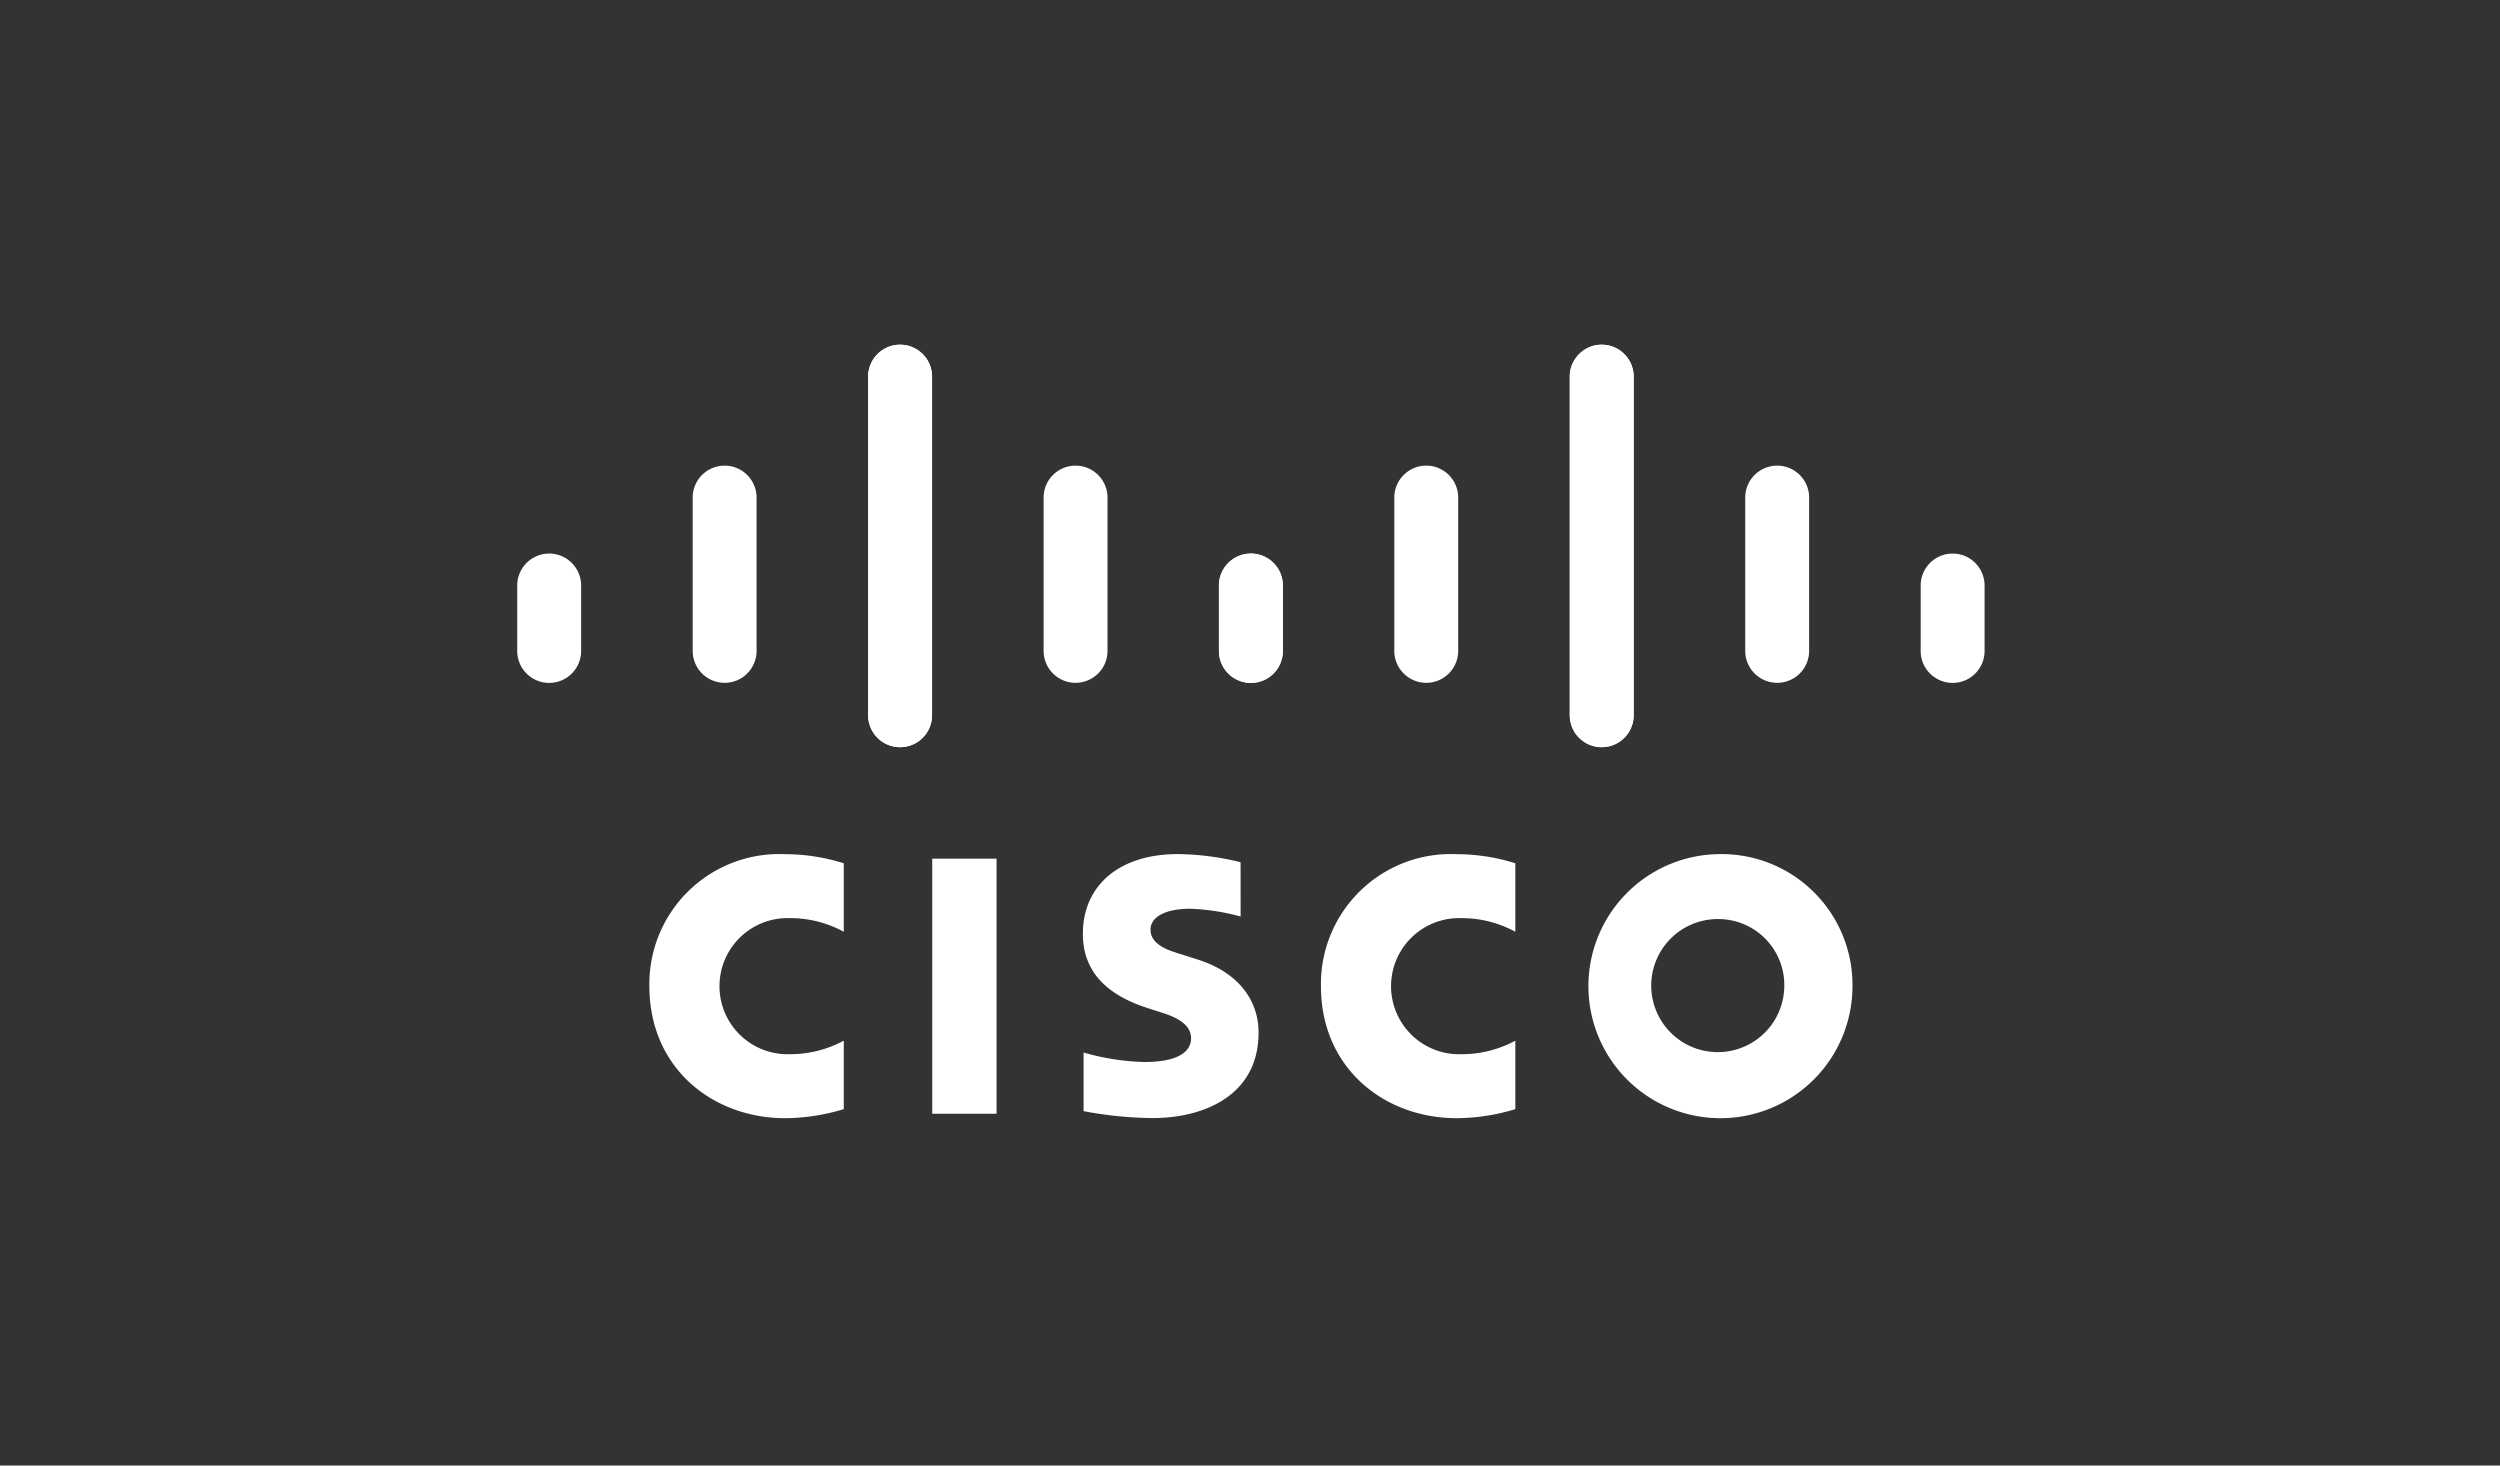
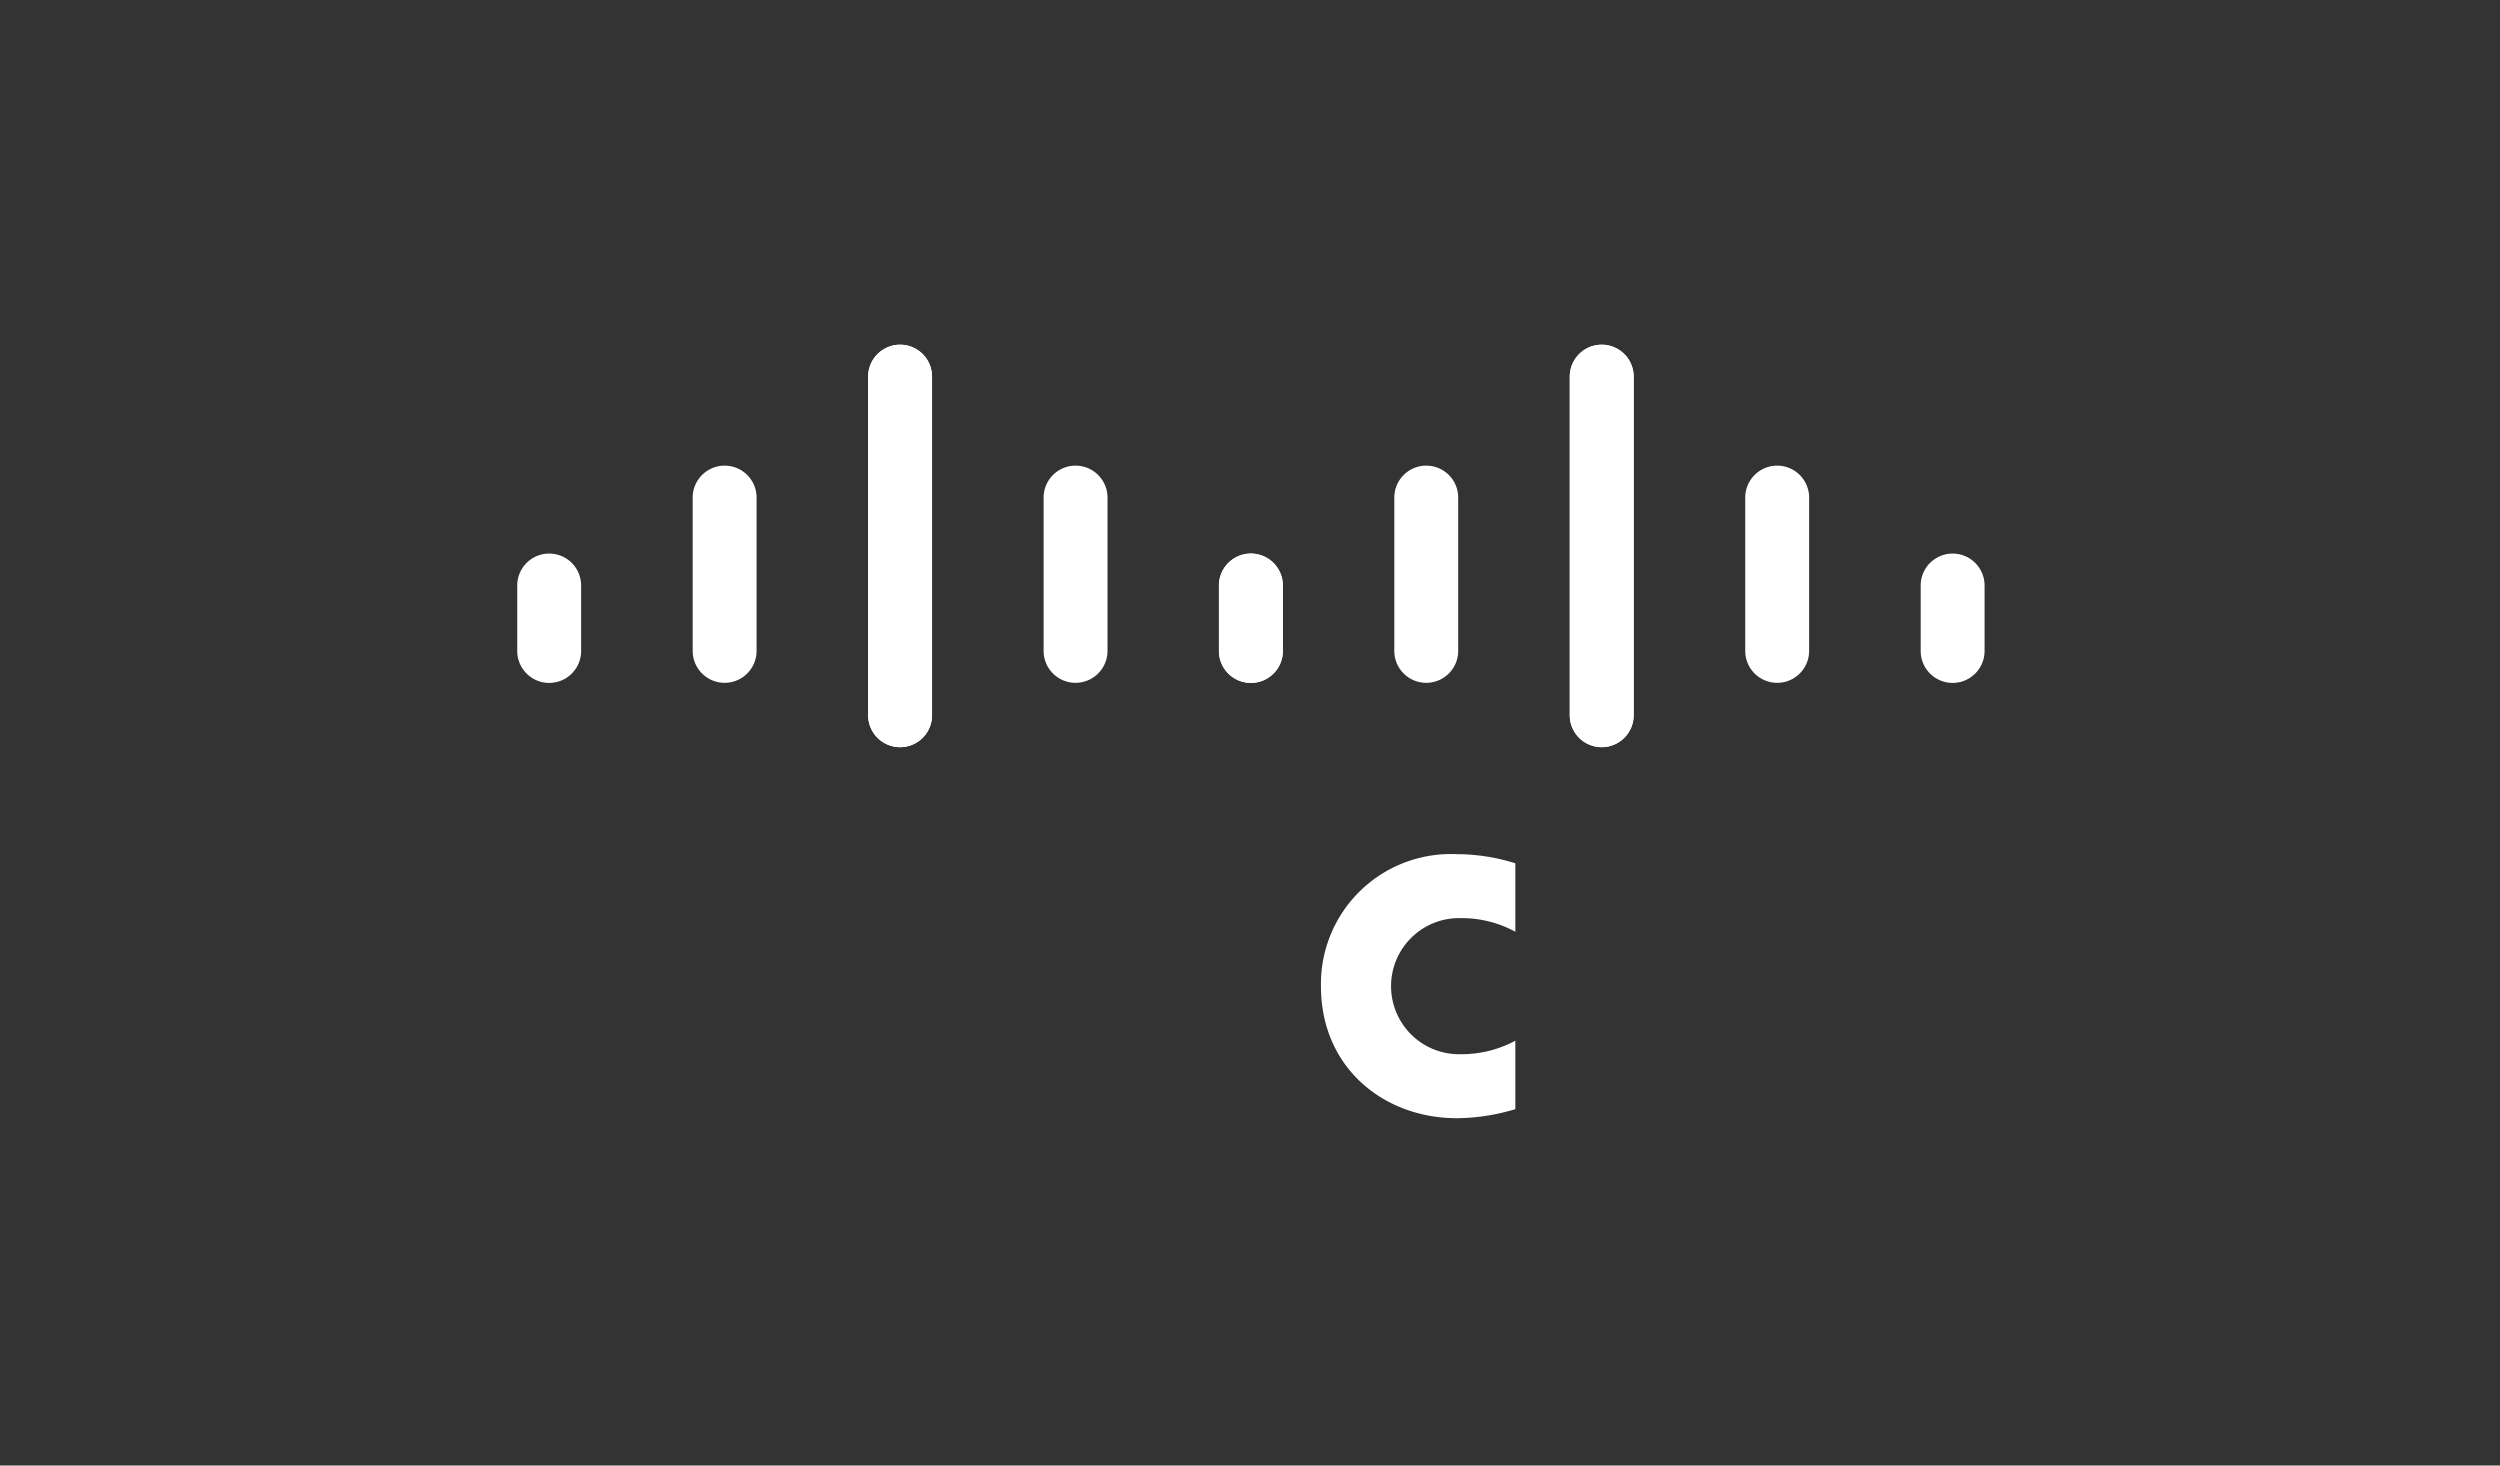
<svg xmlns="http://www.w3.org/2000/svg" width="145" height="85" viewBox="0 0 145 85">
  <rect x="0" y="0" width="145" height="85" fill="#333333" stroke="none" />
  <defs>
    <style>.a,.b{fill:#fff;}.a{stroke:#707070;opacity:0;}.c{stroke:none;}.d{fill:none;}</style>
  </defs>
  <g transform="translate(-889 -1735)">
    <g class="a" transform="translate(889 1735)">
      <rect class="c" width="145" height="85" />
      <rect class="d" x="0.5" y="0.5" width="144" height="84" />
    </g>
    <g transform="translate(919 1755)">
-       <path class="b" d="M78.973,75.513a15.91,15.91,0,0,0-3.637-.471c-3.44,0-5.51,1.857-5.51,4.623,0,2.448,1.732,3.669,3.812,4.326.23.076.57.182.8.257.925.291,1.664.724,1.664,1.473,0,.838-.854,1.381-2.71,1.381a13.986,13.986,0,0,1-3.524-.55v3.4a22.291,22.291,0,0,0,4.027.4c2.856,0,6.122-1.248,6.122-4.962,0-1.8-1.1-3.461-3.525-4.23l-1.03-.328c-.614-.194-1.711-.508-1.711-1.408,0-.711.812-1.212,2.308-1.212a12.8,12.8,0,0,1,2.917.451ZM110.509,82.7a3.859,3.859,0,1,1-3.86-3.889,3.825,3.825,0,0,1,3.86,3.889m-3.86-7.654a7.658,7.658,0,1,0,7.815,7.654,7.59,7.59,0,0,0-7.815-7.654M64.821,90.1H61.089V75.309h3.732" transform="translate(-37.02 -45.505)" />
-       <path class="b" d="M30.724,75.584a11.356,11.356,0,0,0-3.4-.53,7.535,7.535,0,0,0-7.875,7.654c0,4.765,3.68,7.659,7.875,7.659a11.838,11.838,0,0,0,3.4-.526v-3.97a6.544,6.544,0,0,1-3.135.785,3.948,3.948,0,1,1,0-7.892,6.479,6.479,0,0,1,3.135.79" transform="translate(-11.785 -45.512)" />
      <g transform="translate(46.613 29.542)">
        <path class="b" d="M129.584,75.584a11.357,11.357,0,0,0-3.4-.53,7.535,7.535,0,0,0-7.875,7.654c0,4.765,3.68,7.659,7.875,7.659a11.839,11.839,0,0,0,3.4-.526v-3.97a6.544,6.544,0,0,1-3.135.785,3.948,3.948,0,1,1,0-7.892,6.479,6.479,0,0,1,3.135.79" transform="translate(-118.307 -75.054)" />
      </g>
      <g transform="translate(0 0)">
        <path class="b" d="M24.058,1.92a1.853,1.853,0,0,0-3.706,0V21.557a1.853,1.853,0,0,0,3.706,0ZM13.881,8.891a1.853,1.853,0,0,0-3.705,0v8.977a1.853,1.853,0,0,0,3.705,0Zm-10.176,5.1a1.853,1.853,0,0,0-3.705,0v3.882a1.853,1.853,0,0,0,3.705,0" transform="translate(0 -0.074)" />
        <g transform="translate(20.353)">
          <path class="b" d="M51.656,1.92a1.853,1.853,0,0,1,3.706,0V21.557a1.853,1.853,0,0,1-3.706,0ZM61.833,8.891a1.853,1.853,0,0,1,3.705,0v8.977a1.853,1.853,0,0,1-3.705,0Zm10.176,5.1a1.853,1.853,0,0,1,3.705,0v3.882a1.853,1.853,0,0,1-3.705,0" transform="translate(-51.656 -0.074)" />
        </g>
      </g>
      <g transform="translate(40.694 0)">
        <path class="b" d="M154.939,1.92a1.853,1.853,0,0,1,3.706,0V21.557a1.853,1.853,0,0,1-3.706,0Zm10.177,6.971a1.853,1.853,0,0,1,3.705,0v8.977a1.853,1.853,0,0,1-3.705,0Zm10.176,5.1a1.853,1.853,0,0,1,3.705,0v3.882a1.853,1.853,0,0,1-3.705,0" transform="translate(-134.586 -0.074)" />
        <path class="b" d="M127.341,1.92a1.853,1.853,0,0,0-3.706,0V21.557a1.853,1.853,0,0,0,3.706,0ZM117.164,8.891a1.853,1.853,0,0,0-3.705,0v8.977a1.853,1.853,0,0,0,3.705,0Zm-10.176,5.1a1.853,1.853,0,0,0-3.705,0v3.882a1.853,1.853,0,0,0,3.705,0" transform="translate(-103.283 -0.074)" />
      </g>
    </g>
  </g>
</svg>